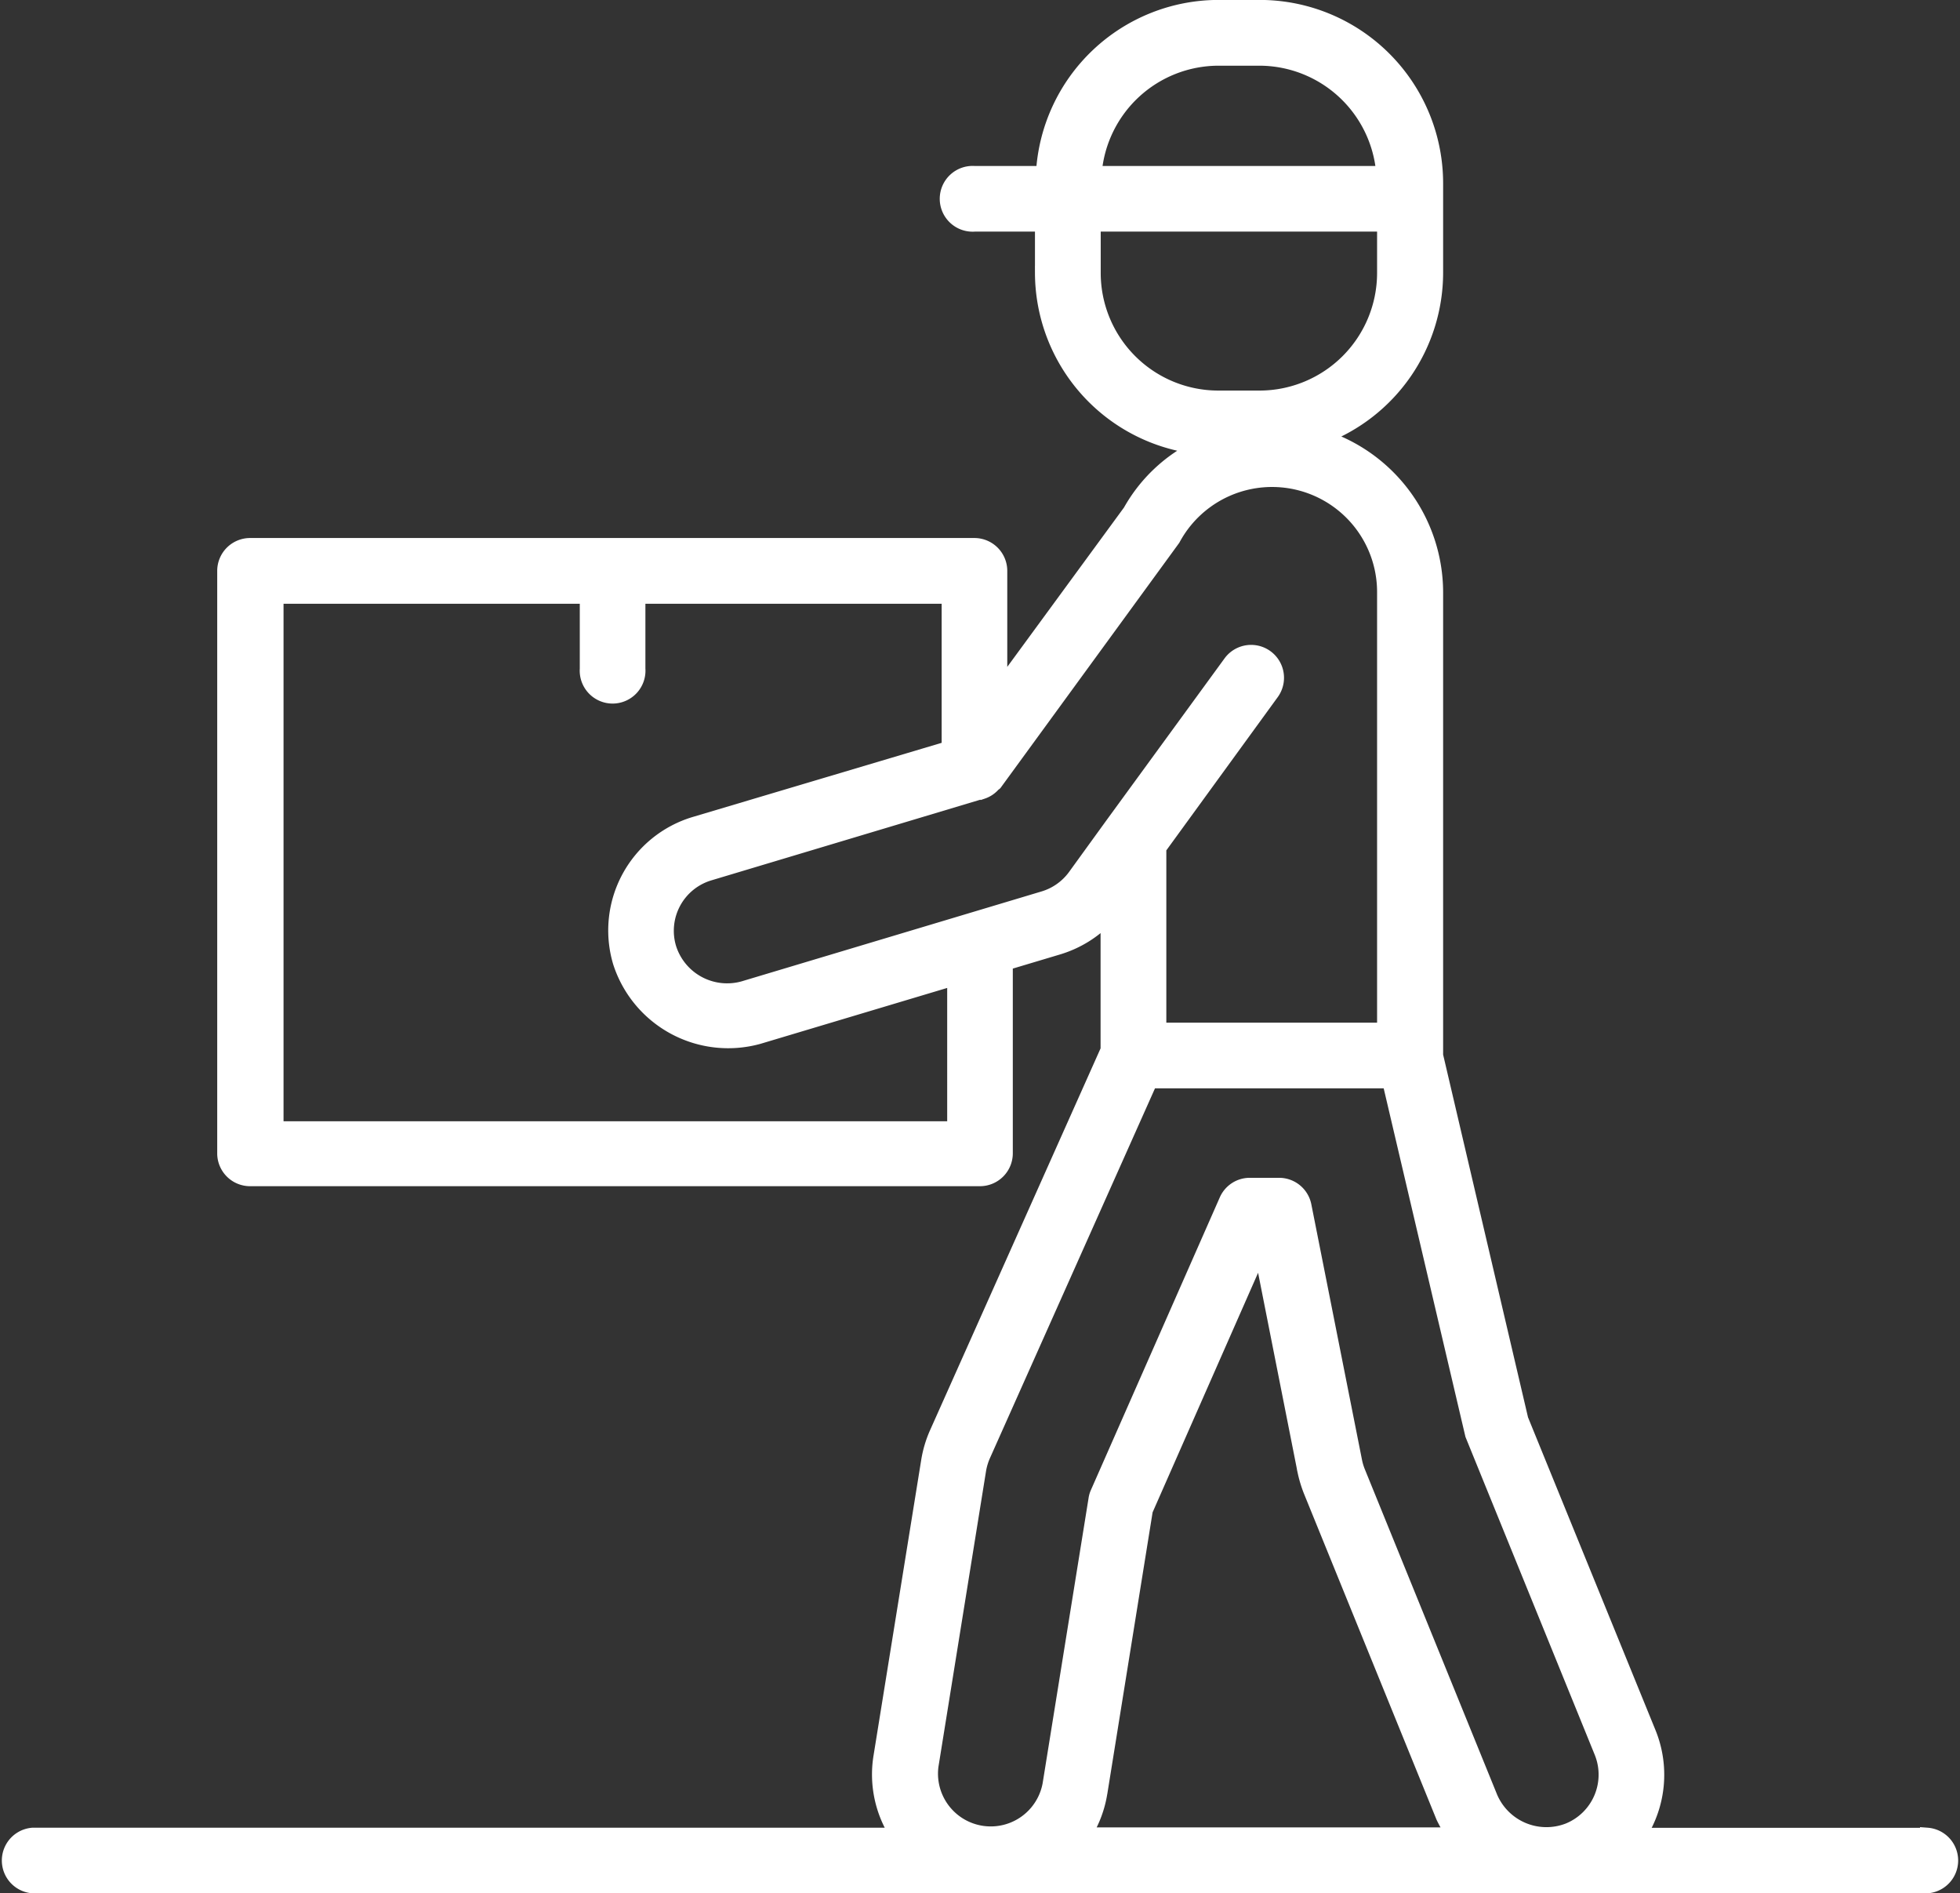
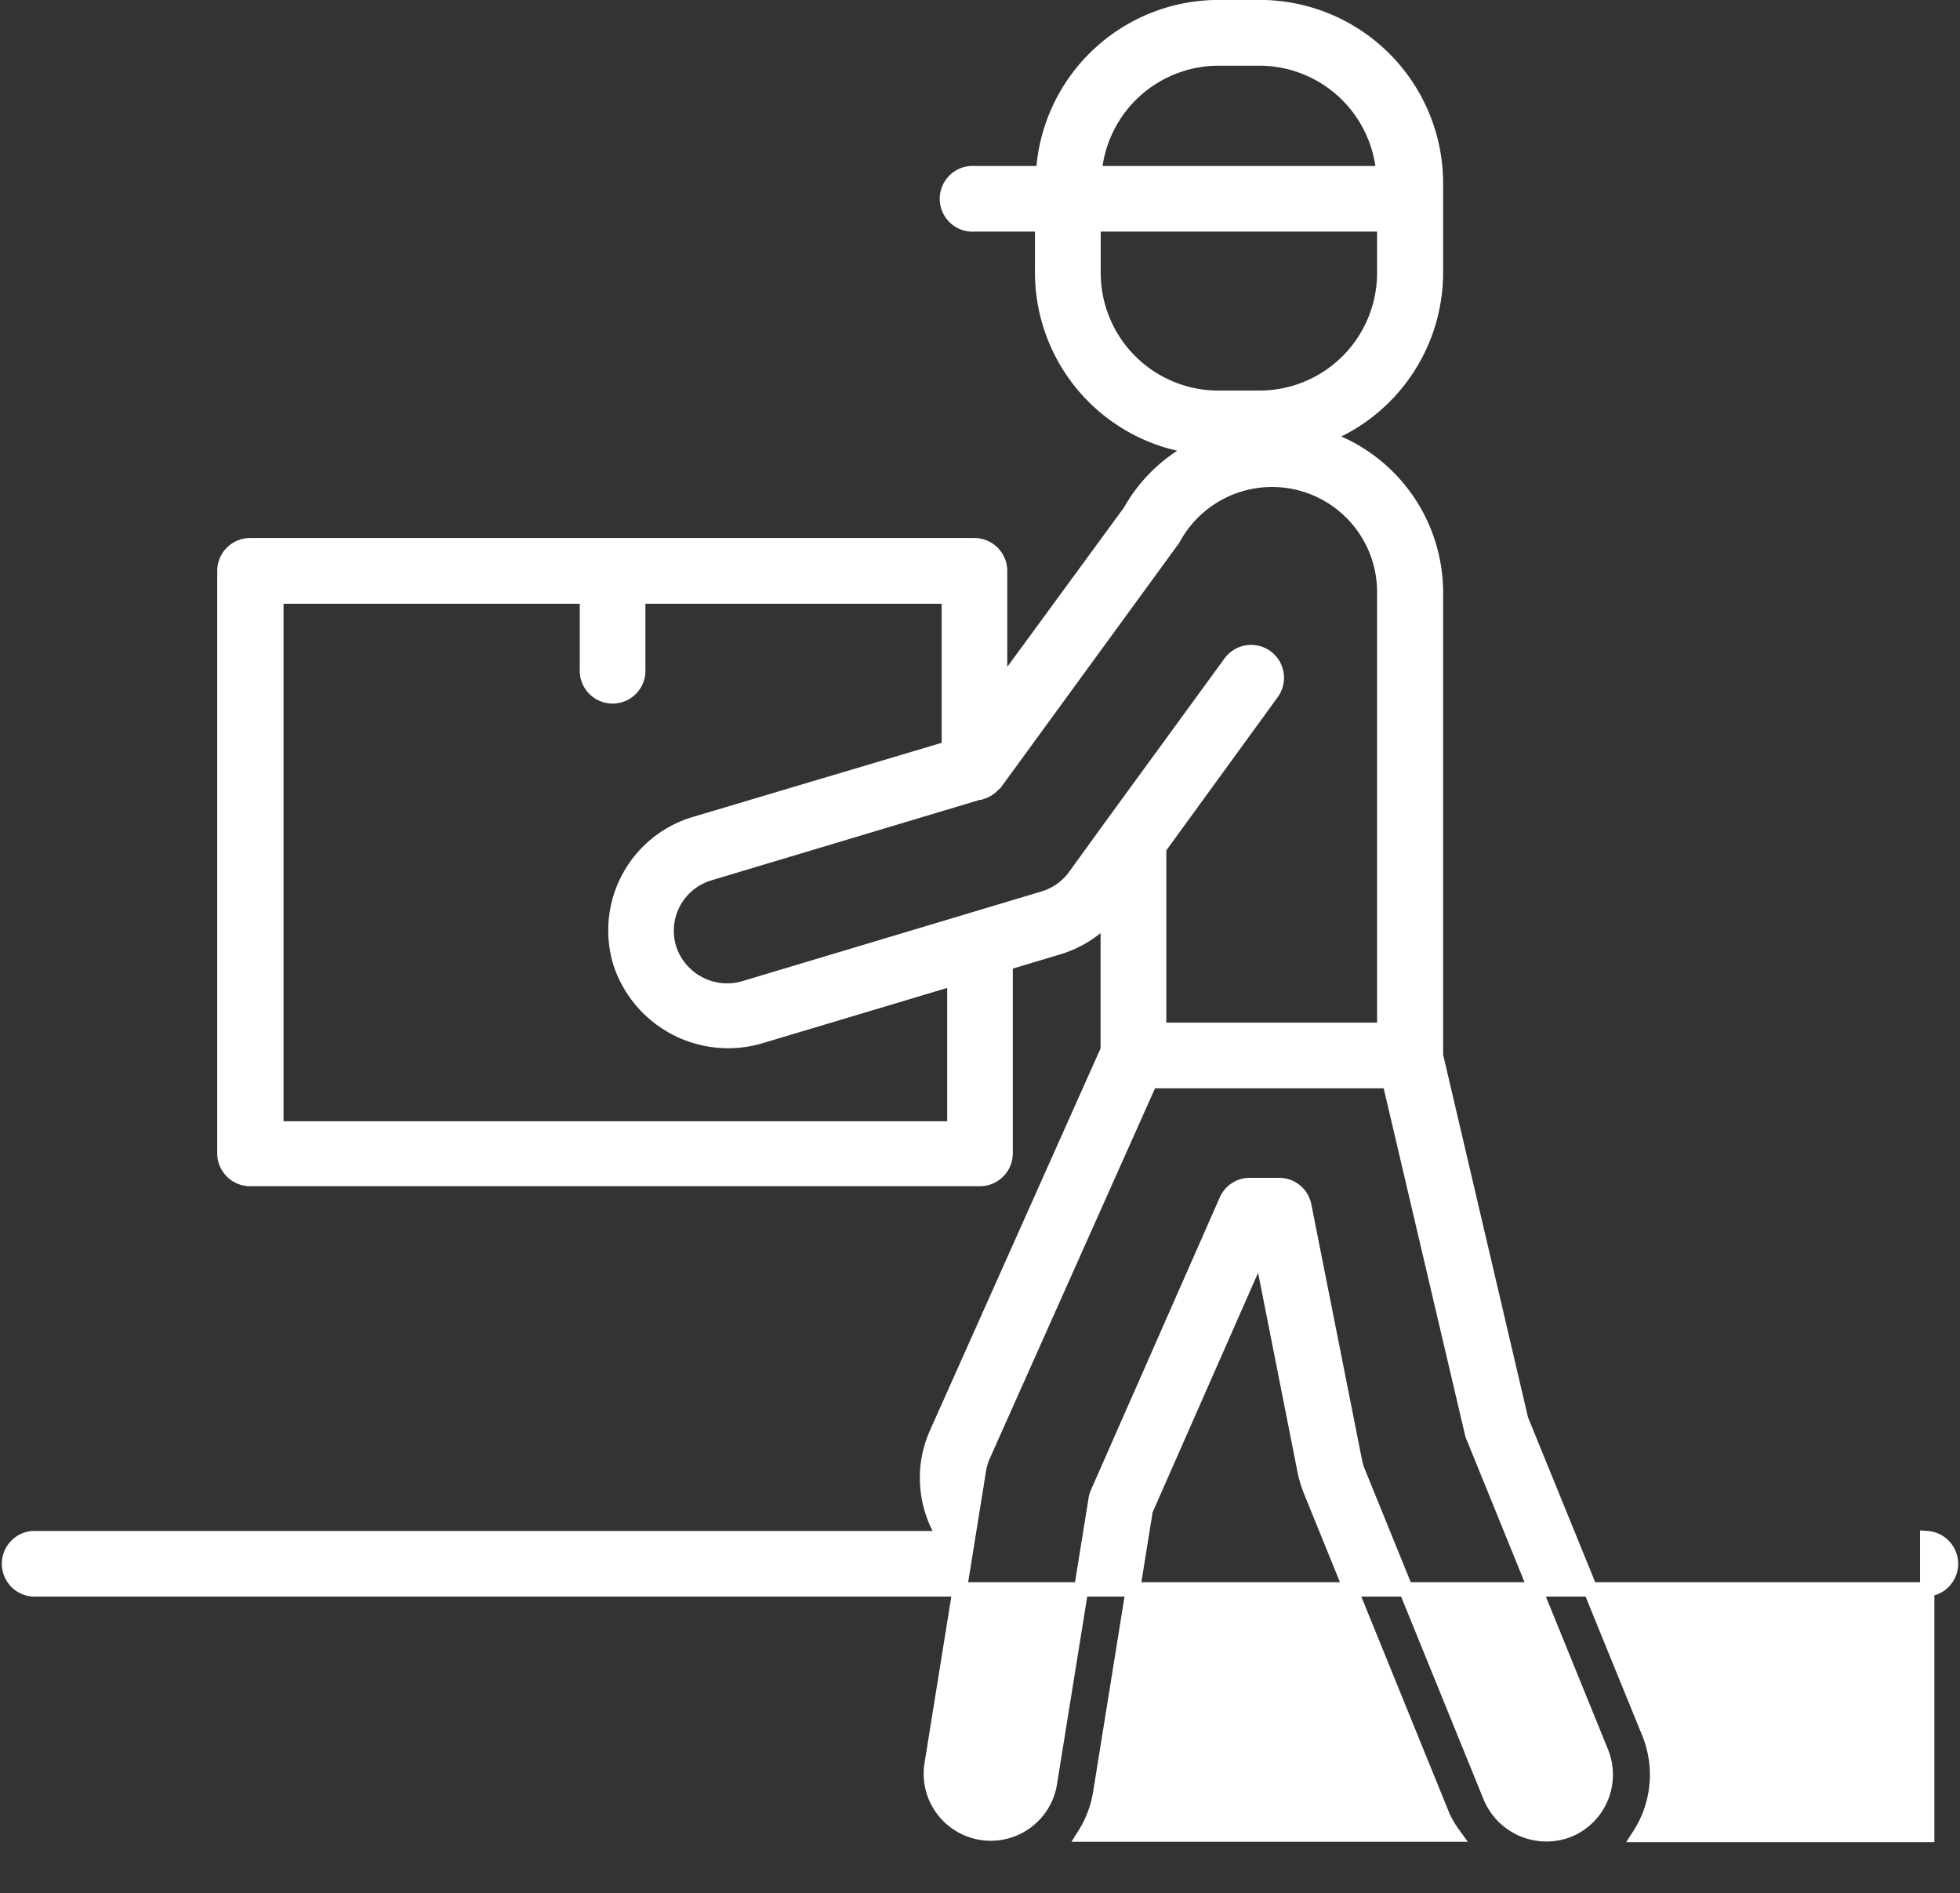
<svg xmlns="http://www.w3.org/2000/svg" viewBox="0 0 138.01 133.29">
  <rect x="0" y="0" width="138.01" height="133.29" fill="#333333" stroke="none" />
  <defs>
    <style>.a{fill:#fff;stroke:#fff;stroke-miterlimit:10;stroke-width:1.01px;}</style>
  </defs>
  <title>icon_service07</title>
-   <path class="a" d="M135.7,129.18H115.43a7.82,7.82,0,0,0,.68-7.17l-9-22.08-6-25.63,0-32.61a11.51,11.51,0,0,0-8-10.93,12.38,12.38,0,0,0,8-11.55V12.9A12.41,12.41,0,0,0,88.69.5H85.78A12.38,12.38,0,0,0,73.45,12.19H68.62a1.81,1.81,0,1,0,0,3.61h4.76v3.42a12.37,12.37,0,0,0,11,12.25A11,11,0,0,0,79.57,36L70.42,48.49v-8.3a1.81,1.81,0,0,0-1.81-1.81h-51a1.81,1.81,0,0,0-1.81,1.81V81.24A1.81,1.81,0,0,0,17.65,83H69a1.81,1.81,0,0,0,1.81-1.81V67.81l3.71-1.11A7.87,7.87,0,0,0,78,64.53v9.38l-12.06,27a7.93,7.93,0,0,0-.57,1.91L62,123.71a7.78,7.78,0,0,0,1.17,5.46H2.31a1.81,1.81,0,0,0,0,3.61H135.7a1.81,1.81,0,0,0,0-3.61ZM85.78,4.12h2.92a8.77,8.77,0,0,1,8.71,8.07H77.07A8.77,8.77,0,0,1,85.78,4.12ZM77,19.22V15.8H97.47v3.42A8.79,8.79,0,0,1,88.69,28H85.78A8.79,8.79,0,0,1,77,19.22ZM67.2,79.44H19.46V42H41.33v5.08a1.81,1.81,0,1,0,3.61,0V42H66.81V52.67L48.91,58a7.83,7.83,0,0,0-5.25,9.74A8,8,0,0,0,53.4,73l13.8-4.13ZM75.67,61.7a4.22,4.22,0,0,1-2.19,1.54L52.36,69.57a4.28,4.28,0,0,1-5.24-2.83,4.21,4.21,0,0,1,2.83-5.25l19.18-5.75.06,0a1.77,1.77,0,0,0,.81-.57s.06,0,.08-.05L82.61,37.94A7.9,7.9,0,0,1,97.47,41.7l0,30.8H81.62V59.7l7.94-10.92a1.81,1.81,0,0,0-2.93-2.13L78.35,58h0Zm-6.73,41.73a4.38,4.38,0,0,1,.31-1L81,76.11H97.83L103.67,101l9.09,22.35a4.22,4.22,0,0,1-2.32,5.49,4.28,4.28,0,0,1-5.49-2.31l-9.3-22.87a4.22,4.22,0,0,1-.24-.78l-3.57-18a1.81,1.81,0,0,0-1.77-1.46H88a1.8,1.8,0,0,0-1.65,1.08l-9.07,20.59a1.62,1.62,0,0,0-.13.44l-3.24,20.11a4.22,4.22,0,0,1-8.33-1.34Zm8.53,22.78,3.2-19.89,8.1-18.39,3.1,15.67A8.69,8.69,0,0,0,92.3,105l9.31,22.89a7.75,7.75,0,0,0,.75,1.26h-26A7.82,7.82,0,0,0,77.47,126.2Z" />
+   <path class="a" d="M135.7,129.18H115.43a7.82,7.82,0,0,0,.68-7.17l-9-22.08-6-25.63,0-32.61a11.51,11.51,0,0,0-8-10.93,12.38,12.38,0,0,0,8-11.55V12.9A12.41,12.41,0,0,0,88.69.5H85.78A12.38,12.38,0,0,0,73.45,12.19H68.62a1.81,1.81,0,1,0,0,3.61h4.76v3.42a12.37,12.37,0,0,0,11,12.25A11,11,0,0,0,79.57,36L70.42,48.49v-8.3a1.81,1.81,0,0,0-1.81-1.81h-51a1.81,1.81,0,0,0-1.81,1.81V81.24A1.81,1.81,0,0,0,17.65,83H69a1.81,1.81,0,0,0,1.81-1.81V67.81l3.71-1.11A7.87,7.87,0,0,0,78,64.53v9.38l-12.06,27a7.93,7.93,0,0,0-.57,1.91a7.78,7.78,0,0,0,1.17,5.46H2.31a1.81,1.81,0,0,0,0,3.61H135.7a1.81,1.81,0,0,0,0-3.61ZM85.78,4.12h2.92a8.77,8.77,0,0,1,8.71,8.07H77.07A8.77,8.77,0,0,1,85.78,4.12ZM77,19.22V15.8H97.47v3.42A8.79,8.79,0,0,1,88.69,28H85.78A8.79,8.79,0,0,1,77,19.22ZM67.2,79.44H19.46V42H41.33v5.08a1.81,1.81,0,1,0,3.61,0V42H66.81V52.67L48.91,58a7.83,7.83,0,0,0-5.25,9.74A8,8,0,0,0,53.4,73l13.8-4.13ZM75.67,61.7a4.22,4.22,0,0,1-2.19,1.54L52.36,69.57a4.28,4.28,0,0,1-5.24-2.83,4.21,4.21,0,0,1,2.83-5.25l19.18-5.75.06,0a1.77,1.77,0,0,0,.81-.57s.06,0,.08-.05L82.61,37.94A7.9,7.9,0,0,1,97.47,41.7l0,30.8H81.62V59.7l7.94-10.92a1.81,1.81,0,0,0-2.93-2.13L78.35,58h0Zm-6.73,41.73a4.38,4.38,0,0,1,.31-1L81,76.11H97.83L103.67,101l9.09,22.35a4.22,4.22,0,0,1-2.32,5.49,4.28,4.28,0,0,1-5.49-2.31l-9.3-22.87a4.22,4.22,0,0,1-.24-.78l-3.57-18a1.81,1.81,0,0,0-1.77-1.46H88a1.8,1.8,0,0,0-1.65,1.08l-9.07,20.59a1.62,1.62,0,0,0-.13.44l-3.24,20.11a4.22,4.22,0,0,1-8.33-1.34Zm8.53,22.78,3.2-19.89,8.1-18.39,3.1,15.67A8.69,8.69,0,0,0,92.3,105l9.31,22.89a7.75,7.75,0,0,0,.75,1.26h-26A7.82,7.82,0,0,0,77.47,126.2Z" />
</svg>